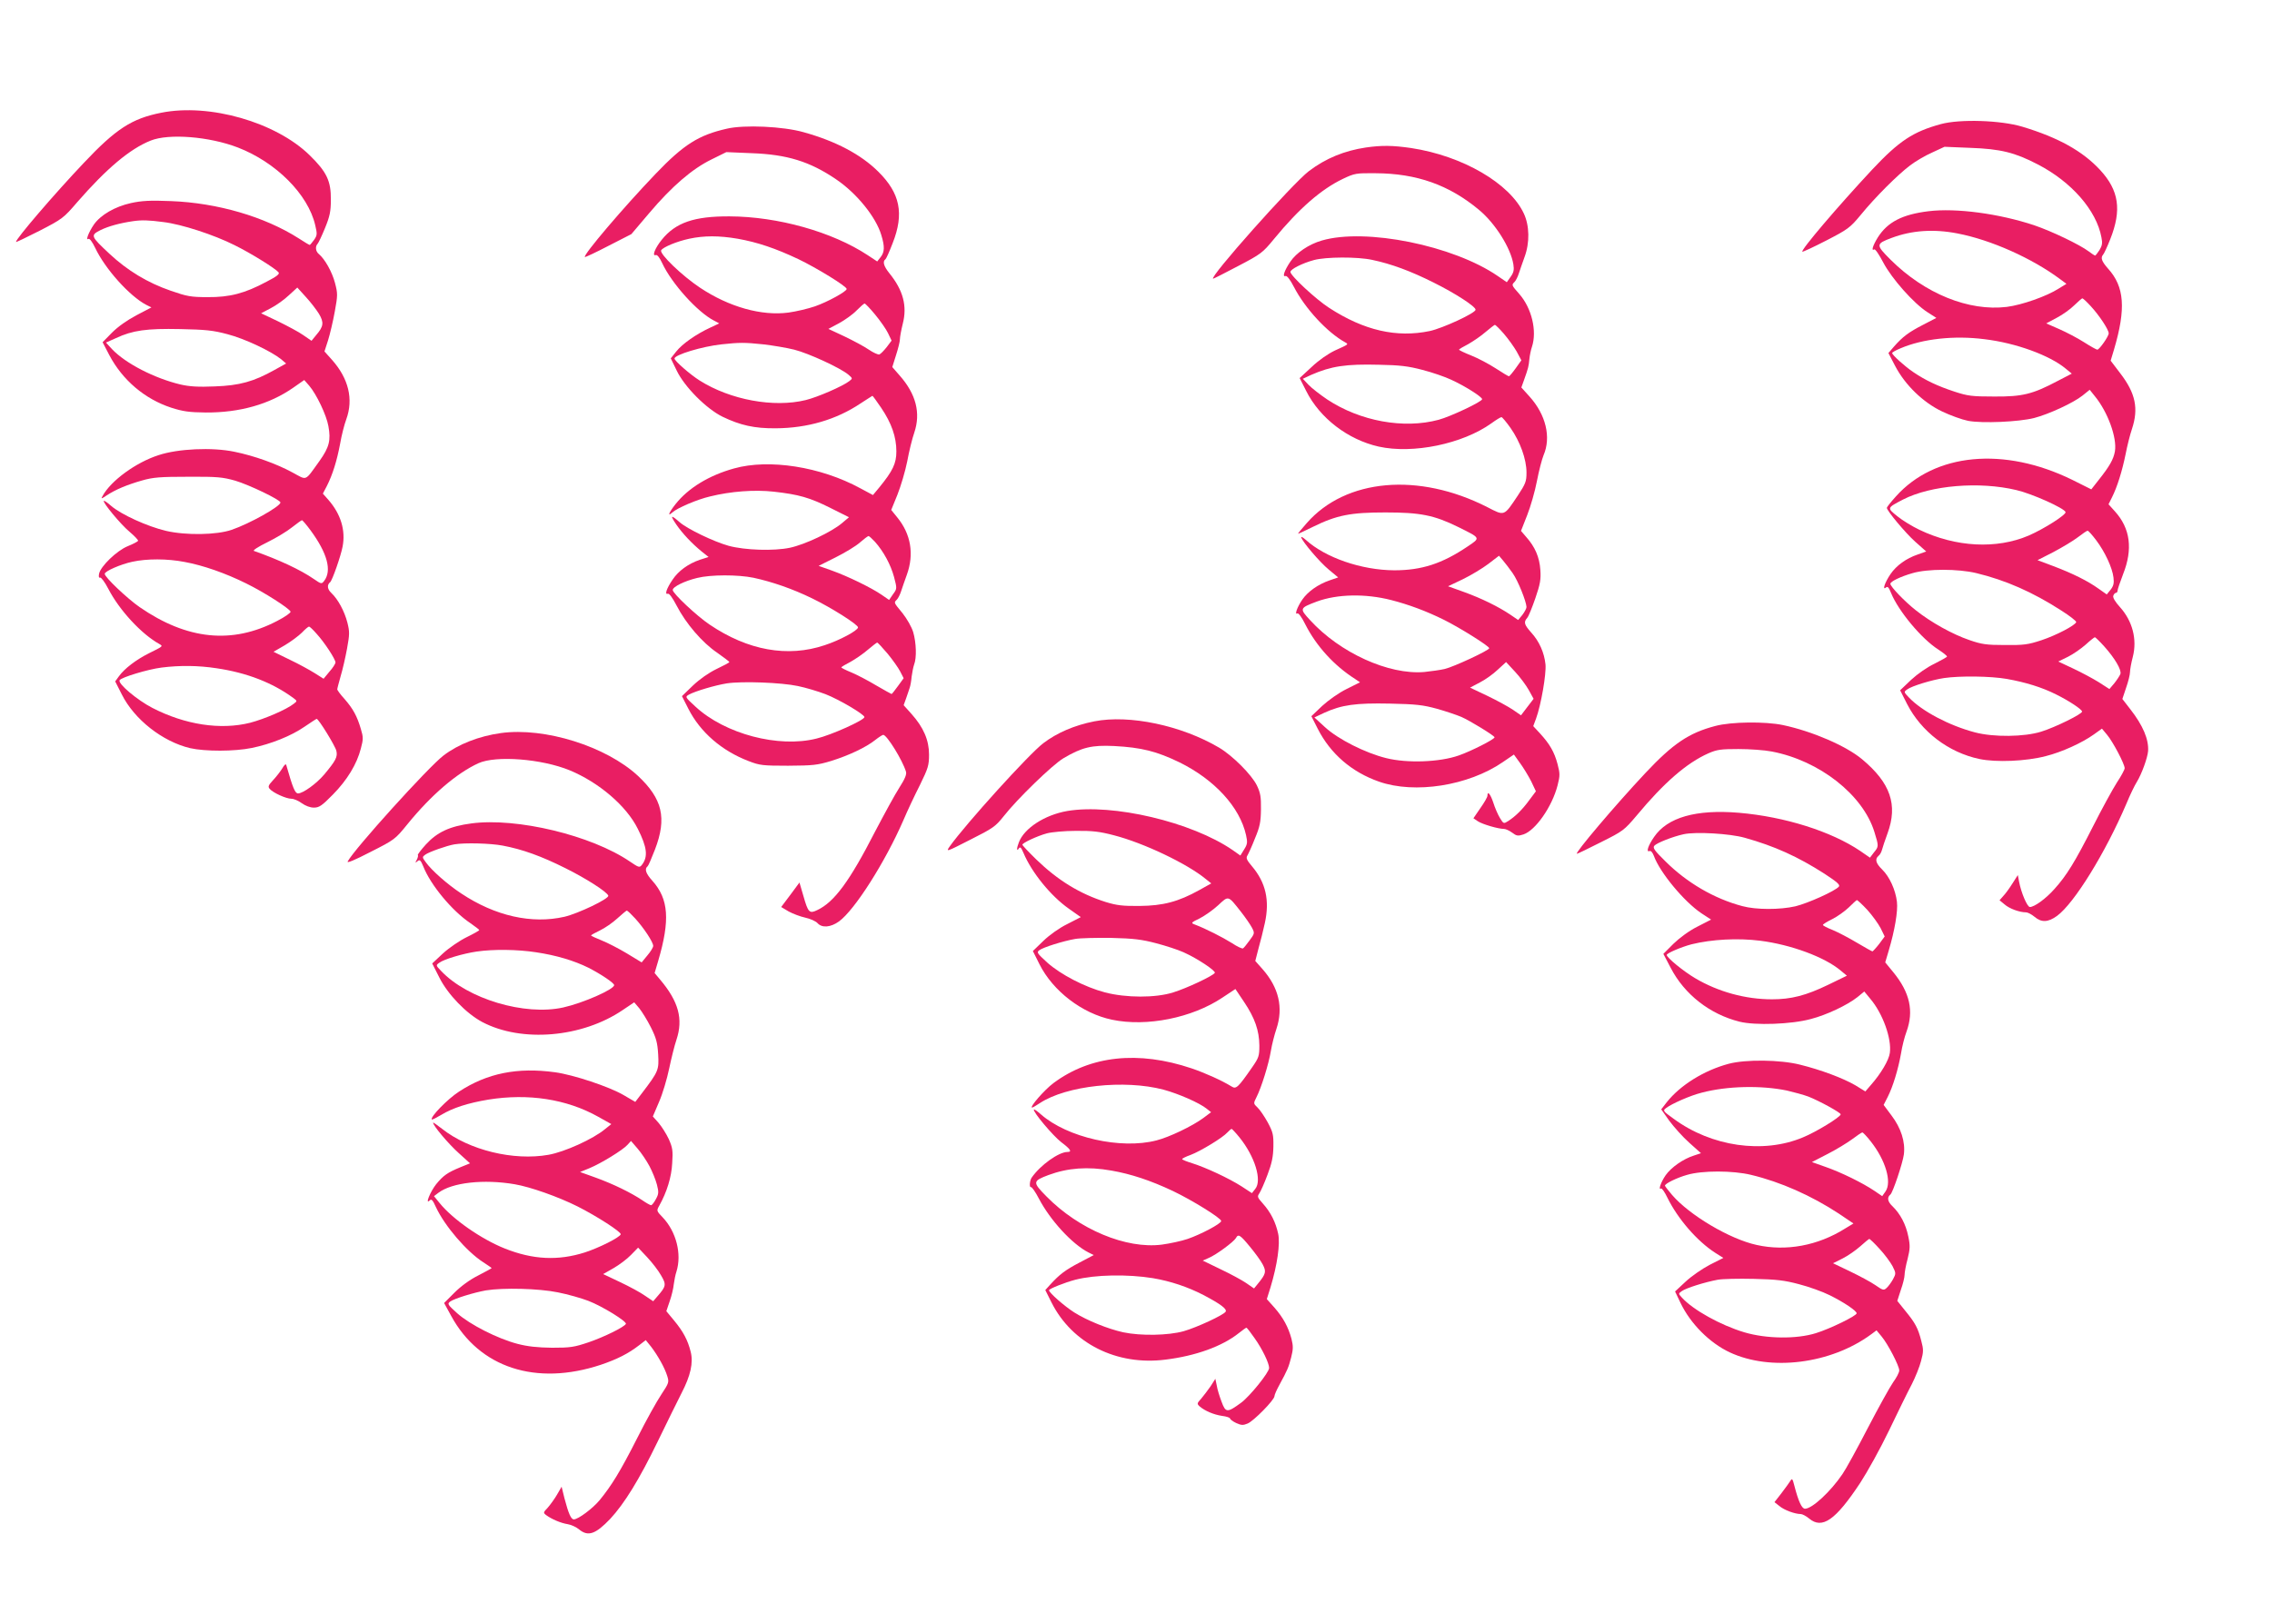
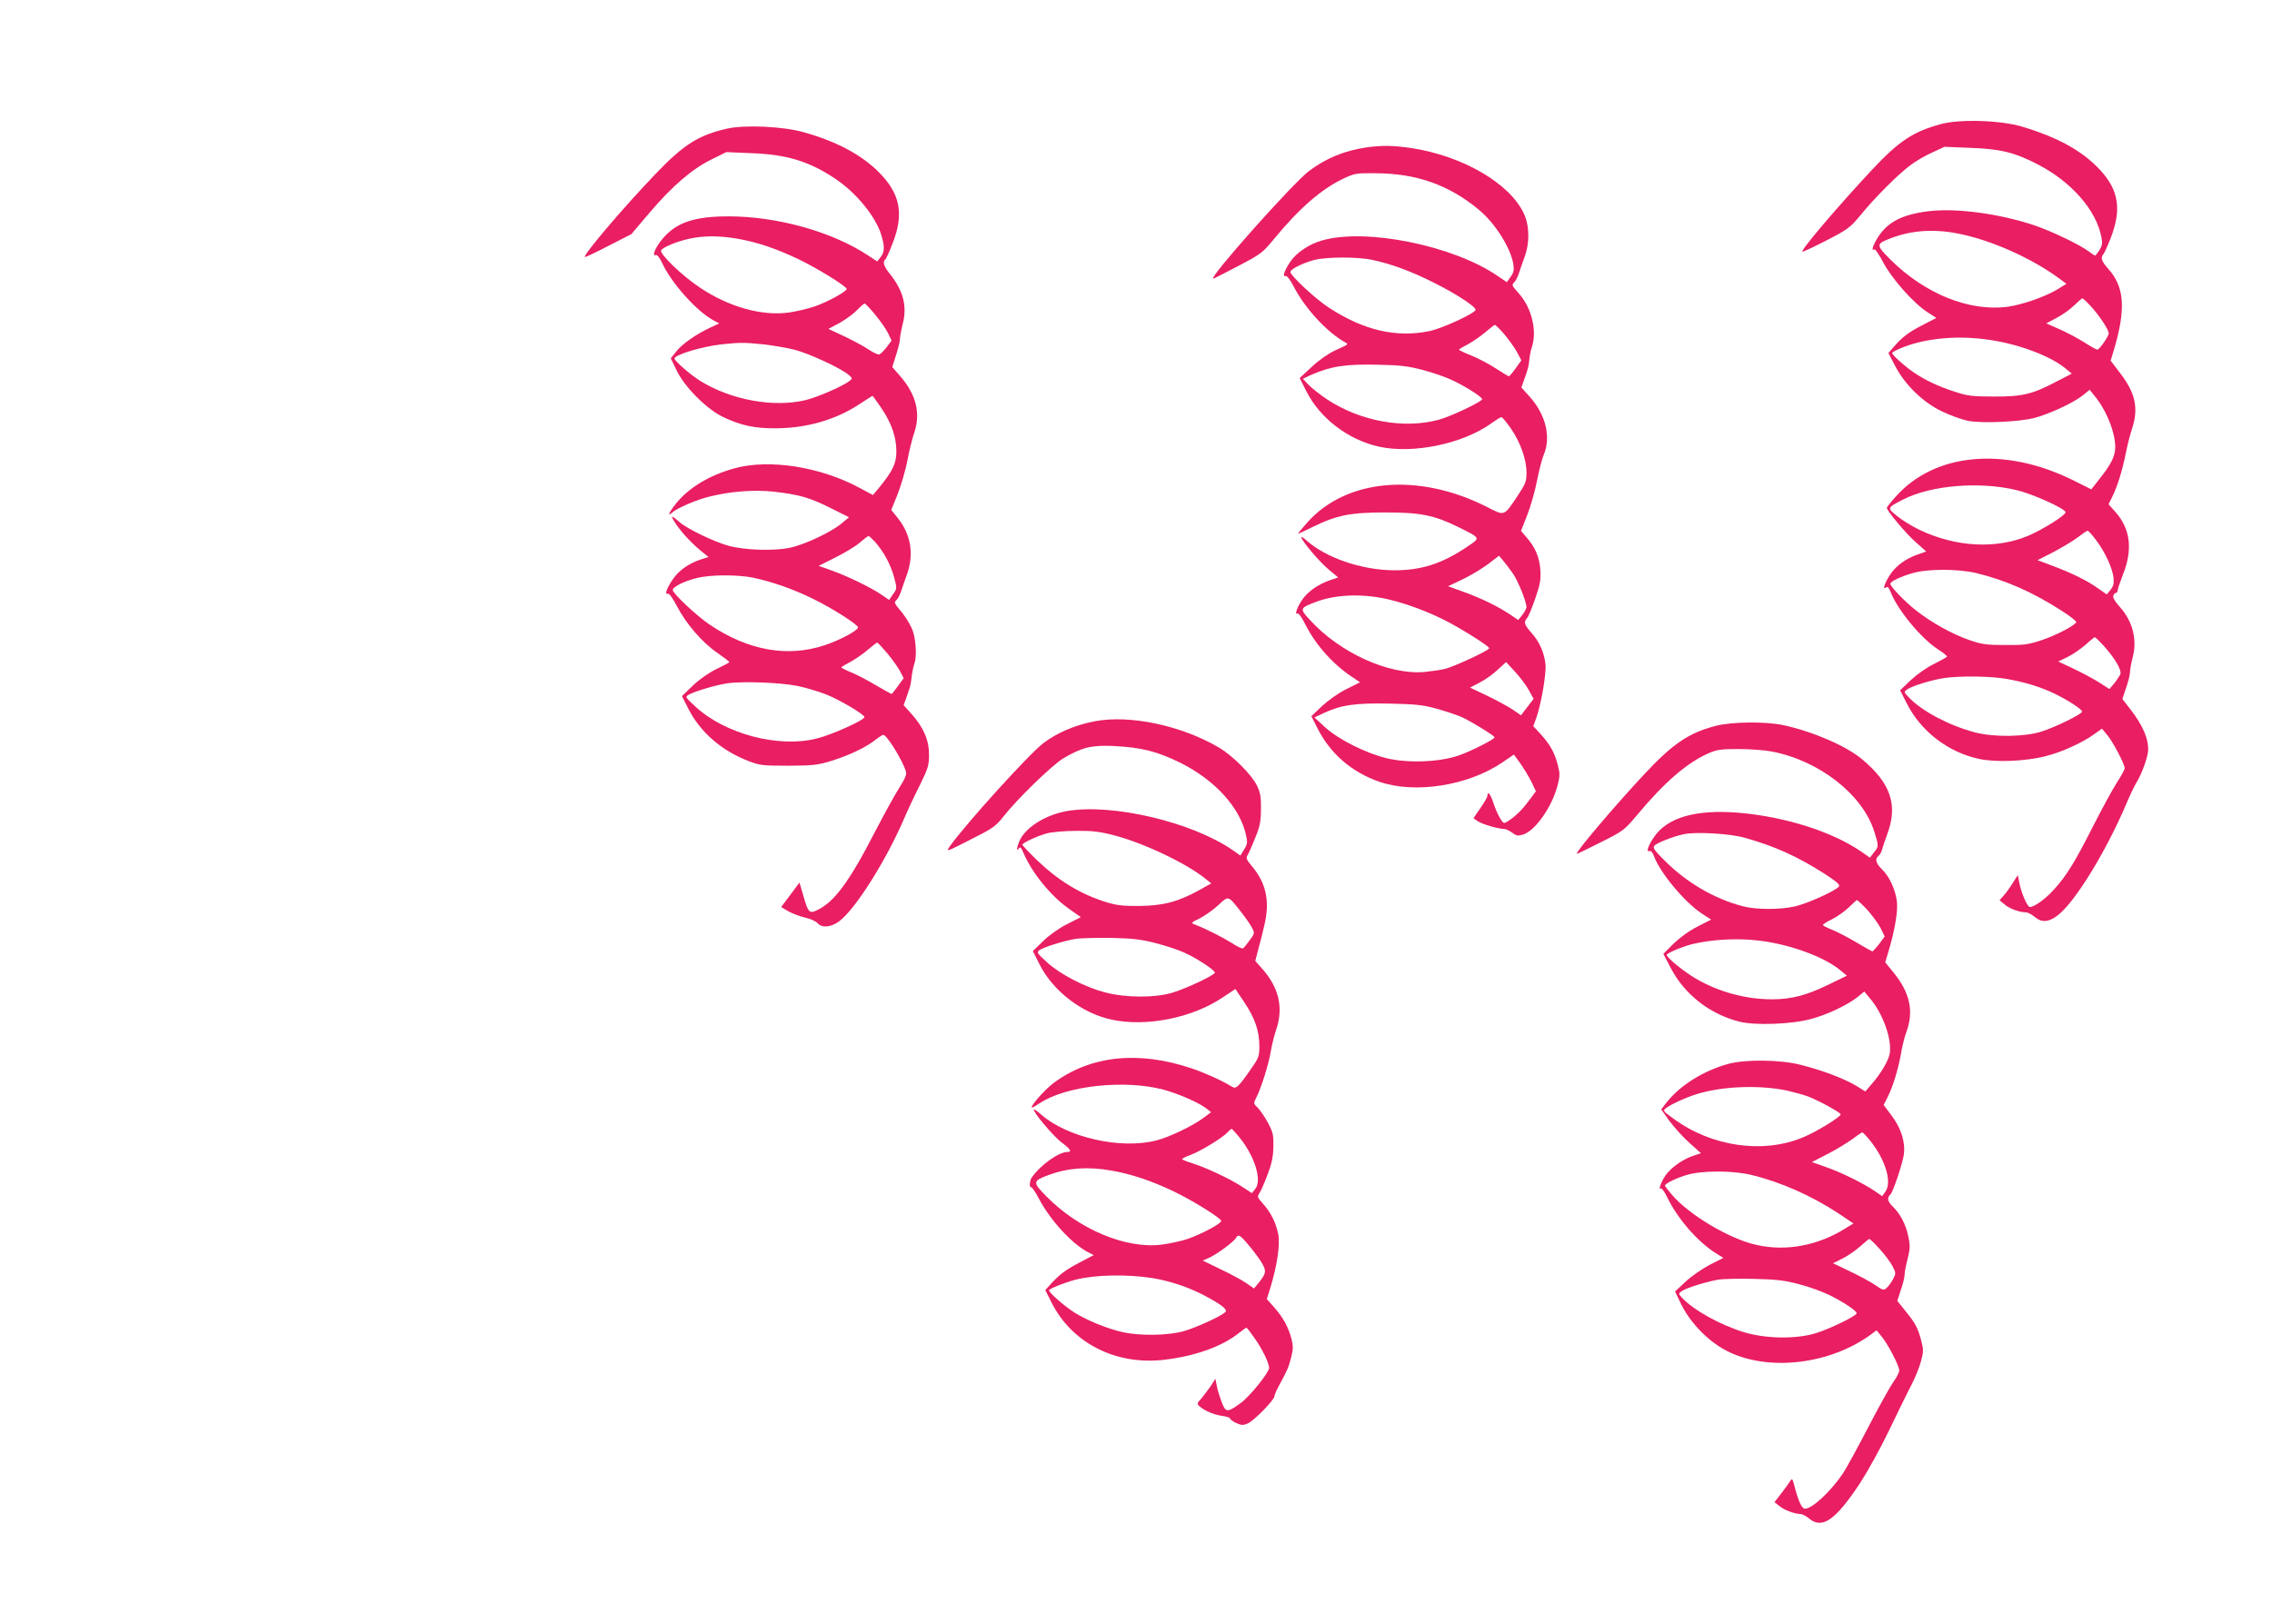
<svg xmlns="http://www.w3.org/2000/svg" version="1.0" width="1280pt" height="915pt" viewBox="0 0 1280 915" preserveAspectRatio="xMidYMid meet">
  <g transform="translate(0,915) scale(0.1,-0.1)" fill="#e91e63" stroke="none">
-     <path d="M909 8515 c-167 -33 -256 -91 -438 -284 -165 -174 -381 -426 -381 -444 0 -3 60 26 133 63 128 66 135 71 213 162 164 188 295 299 413 346 102 41 330 23 491 -39 215 -83 396 -264 436 -438 12 -50 11 -57 -7 -83 -11 -15 -22 -28 -24 -28 -3 0 -30 16 -62 37 -191 122 -458 200 -719 210 -120 5 -166 2 -226 -11 -91 -20 -171 -67 -209 -121 -30 -44 -48 -92 -31 -81 7 4 22 -17 38 -50 56 -119 194 -272 287 -321 l30 -15 -84 -44 c-53 -28 -104 -64 -138 -98 l-53 -54 38 -73 c74 -140 199 -247 349 -296 66 -21 100 -26 195 -27 190 -1 357 46 491 139 l63 44 28 -32 c41 -48 97 -165 108 -227 15 -80 5 -120 -50 -197 -85 -118 -68 -110 -152 -65 -90 49 -215 94 -328 117 -125 26 -317 17 -426 -19 -128 -41 -269 -144 -316 -230 -10 -18 -8 -18 23 3 50 33 115 60 199 84 63 18 103 21 260 21 164 1 194 -2 265 -22 78 -23 255 -108 255 -123 0 -22 -173 -119 -275 -154 -84 -29 -256 -32 -369 -6 -106 25 -253 92 -310 141 -20 18 -39 31 -41 28 -8 -8 96 -134 146 -175 27 -23 49 -46 47 -50 -2 -4 -28 -18 -58 -30 -62 -25 -154 -114 -162 -156 -3 -16 -1 -24 6 -21 6 2 27 -26 46 -63 62 -120 187 -256 289 -312 20 -12 20 -12 -59 -51 -74 -37 -139 -87 -170 -130 l-21 -29 37 -73 c71 -142 230 -266 385 -303 84 -19 250 -19 347 1 108 22 223 68 298 120 35 24 66 44 68 44 11 0 105 -153 111 -180 8 -34 -3 -55 -68 -133 -44 -52 -120 -107 -148 -107 -17 0 -30 33 -66 159 -2 10 -11 3 -24 -20 -12 -19 -35 -48 -52 -66 -25 -27 -28 -35 -18 -47 18 -22 93 -56 122 -56 14 0 40 -11 59 -25 21 -15 47 -25 68 -25 30 0 45 10 107 73 81 82 136 173 158 260 14 52 14 64 0 110 -21 72 -44 114 -92 169 -23 25 -41 50 -41 54 0 5 9 38 19 74 11 36 27 106 36 155 15 82 15 96 2 148 -17 65 -53 131 -90 166 -23 21 -26 46 -7 61 12 10 60 147 70 200 18 92 -10 184 -80 264 l-31 35 22 42 c33 65 57 143 75 238 8 47 24 110 35 139 41 113 13 229 -80 334 l-43 48 20 62 c11 35 28 107 38 162 17 93 17 102 1 163 -16 61 -57 134 -91 162 -18 15 -21 42 -7 57 5 5 24 45 42 89 27 66 33 94 33 160 1 105 -23 156 -119 250 -191 187 -565 294 -836 240z m11 -616 c102 -12 286 -72 401 -130 90 -44 230 -131 248 -153 8 -9 -7 -22 -67 -53 -123 -66 -208 -88 -332 -87 -94 0 -116 4 -208 36 -131 45 -244 114 -344 207 -108 101 -110 105 -51 135 43 21 107 39 183 50 49 7 87 6 170 -5z m877 -517 c29 -49 26 -71 -15 -119 l-27 -33 -45 31 c-25 18 -89 52 -142 78 l-97 46 55 29 c31 16 77 49 102 73 l47 43 48 -53 c26 -28 59 -71 74 -95z m-515 -115 c97 -25 246 -96 302 -141 l28 -24 -65 -36 c-118 -66 -197 -88 -337 -93 -93 -4 -142 -1 -194 11 -146 35 -308 118 -385 199 l-34 37 56 25 c94 44 173 55 362 51 144 -3 185 -7 267 -29z m467 -1104 c95 -129 122 -228 77 -286 -14 -18 -16 -18 -58 11 -75 52 -198 109 -337 158 -9 3 24 24 75 49 49 24 112 62 139 84 28 22 53 40 56 40 3 1 25 -25 48 -56z m-709 -179 c104 -19 230 -63 347 -121 100 -49 244 -141 250 -159 2 -6 -32 -30 -75 -52 -254 -133 -508 -107 -776 78 -70 49 -196 168 -196 187 0 15 90 54 155 68 82 18 197 18 295 -1z m744 -405 c44 -48 106 -143 106 -161 0 -7 -15 -31 -34 -52 l-33 -40 -49 31 c-27 17 -90 52 -141 76 l-92 45 64 37 c35 21 78 53 96 71 18 19 36 34 40 34 4 0 23 -18 43 -41z m-563 -194 c169 -25 314 -81 431 -167 23 -17 23 -18 3 -33 -40 -32 -165 -86 -246 -107 -167 -42 -367 -11 -551 84 -85 44 -196 137 -184 156 10 16 158 61 236 71 103 13 207 12 311 -4z" />
    <path d="M10935 8451 c-157 -43 -235 -94 -388 -257 -193 -207 -402 -452 -393 -462 3 -2 63 26 135 63 122 63 134 72 193 143 83 102 210 228 279 280 30 23 86 56 125 73 l69 32 145 -6 c171 -6 251 -26 380 -93 190 -98 331 -259 359 -411 7 -33 4 -47 -11 -72 -11 -17 -22 -31 -25 -31 -2 0 -19 11 -36 24 -51 38 -207 113 -307 147 -199 66 -440 98 -595 79 -148 -18 -231 -61 -286 -148 -28 -45 -38 -79 -20 -67 6 3 28 -30 51 -74 48 -91 171 -230 249 -280 l50 -32 -75 -39 c-80 -41 -115 -67 -164 -123 l-31 -36 38 -73 c56 -107 157 -205 264 -256 46 -22 112 -46 147 -53 80 -15 285 -6 372 16 84 22 220 85 272 126 l41 33 28 -35 c73 -88 127 -235 114 -312 -8 -45 -30 -84 -93 -163 l-40 -51 -108 54 c-384 188 -774 151 -993 -94 -28 -31 -51 -60 -51 -64 0 -16 105 -142 160 -191 l62 -55 -48 -17 c-65 -22 -120 -62 -153 -110 -32 -47 -48 -94 -26 -76 10 8 16 1 29 -31 41 -101 172 -259 267 -319 27 -18 49 -35 48 -39 0 -3 -32 -21 -70 -40 -42 -20 -95 -57 -132 -91 l-62 -59 39 -77 c80 -156 233 -273 407 -310 95 -20 263 -13 374 16 92 23 205 75 271 122 l46 33 29 -35 c33 -39 99 -165 99 -188 0 -8 -20 -45 -44 -81 -23 -36 -84 -147 -134 -246 -101 -199 -149 -278 -219 -355 -48 -54 -112 -100 -137 -100 -15 0 -49 80 -61 143 l-7 37 -30 -47 c-17 -27 -40 -59 -52 -71 l-21 -24 28 -23 c27 -24 84 -45 121 -45 10 0 31 -11 48 -25 39 -33 76 -32 127 5 97 71 273 356 392 635 18 44 44 98 57 119 28 45 61 137 64 175 4 66 -29 144 -100 235 l-45 58 21 63 c12 34 22 74 22 88 0 14 7 53 16 87 25 98 -2 201 -72 279 -29 32 -42 55 -38 65 3 9 10 16 15 16 5 0 9 6 9 13 0 6 14 48 31 92 56 141 41 258 -46 354 l-36 40 19 38 c30 59 58 150 77 243 9 47 25 111 36 143 38 115 21 201 -66 314 l-54 71 19 63 c68 230 59 354 -34 456 -36 41 -43 61 -27 79 5 5 23 44 40 87 65 164 49 274 -57 389 -99 107 -236 183 -438 244 -123 37 -352 44 -459 15z m92 -616 c189 -36 422 -140 581 -259 l34 -25 -44 -27 c-67 -43 -206 -92 -292 -103 -214 -26 -462 74 -655 266 -84 84 -84 89 7 123 112 42 235 51 369 25z m752 -410 c48 -52 101 -132 101 -153 0 -17 -52 -91 -64 -92 -5 0 -39 19 -75 42 -36 23 -99 56 -140 74 l-73 32 60 32 c33 17 77 49 98 70 22 21 42 39 45 39 4 1 25 -19 48 -44z m-599 -186 c177 -21 368 -91 458 -166 l34 -28 -79 -41 c-142 -75 -198 -89 -358 -88 -125 0 -149 3 -225 28 -94 31 -162 63 -230 109 -48 32 -120 97 -120 108 0 4 21 16 48 27 124 53 301 73 472 51z m180 -850 c87 -20 270 -102 277 -124 4 -15 -120 -94 -207 -132 -182 -78 -411 -66 -616 32 -40 19 -96 53 -124 76 -60 48 -60 47 32 95 156 80 429 103 638 53z m449 -282 c50 -66 92 -157 98 -211 4 -32 0 -47 -16 -68 l-22 -27 -47 33 c-60 43 -144 85 -255 127 l-88 33 90 46 c49 26 111 63 137 83 26 20 51 37 55 37 5 0 26 -24 48 -53z m-674 -186 c165 -40 317 -107 477 -210 49 -31 86 -60 85 -66 -7 -19 -112 -74 -196 -102 -76 -25 -100 -28 -206 -27 -104 0 -131 4 -200 28 -94 32 -215 99 -302 168 -62 49 -143 133 -143 149 0 13 58 41 125 60 85 25 256 25 360 0z m720 -413 c60 -67 98 -132 91 -155 -4 -10 -19 -33 -34 -52 l-28 -33 -59 38 c-32 20 -97 55 -144 77 l-85 40 55 27 c30 15 74 46 99 68 25 23 48 41 52 42 3 0 27 -23 53 -52z m-549 -183 c106 -19 198 -47 279 -88 71 -35 145 -84 145 -96 0 -14 -150 -88 -230 -113 -96 -30 -268 -32 -374 -4 -144 38 -298 119 -371 196 -30 31 -30 32 -10 46 25 19 140 54 208 64 90 13 261 11 353 -5z" />
    <path d="M4095 8425 c-159 -36 -243 -89 -401 -254 -181 -189 -410 -458 -399 -469 2 -2 62 26 133 63 l129 66 101 119 c128 151 242 249 351 302 l83 41 142 -6 c200 -7 329 -47 476 -147 117 -79 225 -213 255 -314 20 -65 19 -96 -4 -125 l-19 -24 -53 35 c-200 132 -507 218 -779 219 -199 1 -304 -35 -382 -132 -38 -47 -56 -94 -34 -86 9 3 22 -14 37 -46 53 -114 198 -275 291 -323 l30 -16 -51 -24 c-78 -36 -157 -91 -191 -134 l-31 -39 33 -68 c44 -92 167 -216 259 -261 100 -48 179 -66 299 -65 179 1 342 49 478 140 36 23 66 43 67 43 2 0 24 -30 49 -67 59 -87 86 -165 86 -246 0 -68 -20 -110 -97 -204 l-35 -42 -71 38 c-224 122 -514 167 -711 112 -141 -39 -258 -110 -330 -201 -38 -48 -48 -74 -18 -47 27 25 139 73 212 90 117 29 250 39 359 27 142 -16 202 -33 320 -92 l104 -52 -39 -33 c-59 -50 -209 -121 -294 -139 -90 -19 -253 -14 -345 11 -83 23 -233 95 -276 133 -50 44 -55 40 -19 -13 36 -52 88 -107 143 -152 l39 -31 -50 -16 c-64 -22 -120 -62 -153 -112 -33 -48 -46 -86 -27 -79 8 3 26 -21 50 -67 52 -101 145 -209 228 -265 38 -27 69 -50 69 -53 0 -3 -32 -20 -72 -39 -45 -22 -95 -57 -134 -94 l-61 -59 36 -71 c67 -132 188 -237 340 -295 62 -24 79 -26 222 -26 139 1 164 3 243 27 99 31 195 76 248 118 20 16 41 29 45 29 21 -1 108 -142 128 -207 5 -15 -5 -40 -37 -90 -24 -37 -85 -149 -137 -248 -144 -281 -230 -397 -325 -442 -45 -22 -52 -15 -79 80 l-22 75 -51 -69 -52 -69 42 -25 c24 -13 66 -29 94 -35 28 -6 59 -20 69 -31 25 -28 74 -24 121 10 88 64 260 334 363 571 22 52 64 141 93 198 46 94 51 110 51 171 0 81 -31 153 -99 229 l-44 49 14 39 c7 22 17 48 20 59 4 11 9 39 11 63 3 23 9 54 14 68 15 38 12 123 -5 182 -9 30 -35 75 -60 107 -51 62 -50 59 -32 77 7 7 18 29 24 48 6 19 21 61 32 92 42 116 23 229 -54 323 l-34 42 35 86 c19 48 44 132 55 187 10 55 28 129 40 163 37 110 10 217 -83 322 l-41 47 21 67 c12 37 22 77 22 90 0 12 7 51 16 87 26 100 2 189 -75 284 -33 41 -40 67 -22 80 4 3 22 43 40 90 66 167 42 282 -82 404 -97 96 -239 171 -419 221 -115 33 -335 43 -433 20z m61 -620 c112 -20 213 -54 342 -115 104 -50 272 -153 272 -168 0 -14 -107 -73 -179 -98 -38 -13 -105 -29 -149 -35 -151 -20 -334 31 -498 140 -101 67 -231 192 -219 211 11 18 88 50 158 65 84 18 167 18 273 0z m774 -427 c29 -35 62 -82 73 -105 l20 -42 -27 -36 c-16 -20 -34 -39 -42 -42 -7 -2 -34 10 -59 27 -26 18 -88 51 -138 75 l-90 42 60 32 c33 18 78 50 99 72 21 21 41 39 45 39 4 0 31 -28 59 -62z m-630 -168 c52 -6 131 -19 175 -30 82 -21 260 -103 305 -141 24 -21 24 -21 5 -36 -37 -29 -180 -91 -246 -107 -180 -44 -424 1 -597 110 -54 34 -142 111 -142 124 0 21 155 68 265 80 102 11 130 11 235 0z m629 -1112 c49 -55 89 -129 108 -199 17 -65 17 -66 -6 -97 l-22 -32 -42 29 c-60 41 -190 104 -279 136 l-76 27 96 48 c54 27 115 64 137 84 22 19 43 35 48 36 4 0 20 -15 36 -32z m-684 -203 c106 -23 219 -62 330 -116 108 -52 261 -149 259 -164 -2 -18 -105 -73 -188 -100 -208 -70 -432 -30 -648 116 -73 49 -208 176 -208 195 0 18 67 51 138 68 76 19 230 19 317 1z m755 -427 c28 -34 60 -79 71 -100 l20 -39 -32 -44 c-18 -25 -34 -45 -36 -45 -2 0 -41 22 -86 48 -45 27 -108 60 -139 73 -32 13 -58 26 -58 29 0 3 24 17 53 32 28 16 72 46 97 68 25 21 48 39 52 40 3 0 29 -28 58 -62z m-505 -183 c44 -9 114 -30 156 -46 77 -30 219 -114 219 -129 0 -17 -186 -101 -270 -121 -214 -54 -516 26 -682 180 -59 54 -59 55 -36 68 35 19 145 52 213 63 86 13 306 5 400 -15z" />
    <path d="M7695 8319 c-121 -18 -226 -61 -321 -133 -92 -70 -569 -606 -539 -606 3 0 66 32 140 71 128 67 138 74 202 152 142 173 267 281 388 339 67 32 75 33 185 32 231 -1 414 -66 582 -206 92 -76 179 -215 194 -307 5 -31 2 -46 -15 -70 l-22 -31 -51 35 c-250 172 -744 272 -991 200 -73 -21 -144 -69 -178 -120 -33 -49 -46 -87 -27 -80 8 3 26 -19 48 -62 62 -120 187 -256 289 -312 19 -11 21 -10 -59 -46 -39 -19 -90 -54 -131 -93 l-67 -62 37 -73 c77 -153 235 -274 408 -313 193 -43 473 15 635 131 26 19 52 35 57 35 4 0 27 -27 51 -61 54 -77 90 -176 90 -251 0 -51 -5 -63 -49 -130 -79 -118 -73 -116 -172 -65 -387 197 -797 161 -1017 -90 -28 -32 -50 -58 -49 -60 1 -1 38 16 82 38 136 67 214 82 410 82 196 0 274 -15 410 -82 129 -64 127 -60 53 -110 -144 -97 -259 -134 -413 -134 -185 1 -388 71 -499 172 -16 14 -27 20 -25 13 9 -27 104 -139 155 -181 l53 -44 -49 -17 c-64 -22 -122 -63 -153 -108 -29 -42 -45 -88 -28 -78 6 4 25 -21 45 -62 62 -122 162 -232 280 -307 l28 -19 -76 -38 c-43 -21 -102 -63 -137 -95 l-61 -58 36 -71 c72 -141 191 -244 346 -298 201 -70 502 -23 696 110 l63 43 34 -47 c19 -26 47 -72 63 -103 l27 -57 -36 -48 c-39 -54 -78 -92 -119 -119 -27 -17 -27 -17 -48 17 -11 18 -28 57 -37 86 -16 48 -33 69 -33 39 0 -8 -18 -39 -40 -70 l-39 -57 25 -17 c26 -17 115 -43 147 -43 10 0 31 -10 46 -21 25 -19 33 -20 64 -10 68 23 161 156 192 276 14 55 14 67 0 120 -18 68 -44 113 -98 172 l-39 42 16 43 c28 77 58 250 53 305 -7 66 -35 130 -81 180 -39 44 -43 58 -22 82 8 9 28 59 46 111 27 79 32 105 28 160 -5 71 -30 129 -79 184 l-30 35 35 89 c19 48 44 135 55 193 11 57 28 122 37 144 44 102 13 229 -79 331 l-46 51 14 39 c26 73 27 79 31 119 2 22 9 55 15 72 29 89 -2 217 -71 296 -45 51 -45 51 -27 69 7 7 18 29 24 48 6 19 21 61 32 92 30 81 28 177 -4 245 -79 170 -345 325 -635 369 -104 15 -164 16 -255 3z m35 -633 c110 -23 219 -64 345 -127 123 -61 239 -136 238 -154 0 -19 -187 -105 -258 -120 -187 -39 -370 3 -566 130 -75 48 -219 182 -219 203 0 15 66 49 133 67 67 18 244 19 327 1z m743 -417 c25 -29 57 -74 72 -100 l26 -49 -32 -45 c-18 -25 -35 -45 -38 -45 -3 0 -37 20 -75 45 -37 24 -99 57 -137 72 -38 15 -69 30 -69 33 0 3 24 17 53 32 28 16 72 46 97 68 25 21 48 39 52 40 3 0 27 -23 51 -51z m-459 -203 c55 -14 127 -39 161 -55 77 -35 175 -97 175 -110 0 -14 -178 -98 -245 -116 -197 -53 -442 -8 -627 114 -40 27 -88 64 -106 83 l-32 34 47 22 c112 49 195 62 383 57 116 -2 165 -8 244 -29z m508 -1145 c30 -42 77 -160 78 -191 0 -8 -11 -28 -23 -44 l-24 -29 -44 30 c-65 44 -162 92 -262 128 l-89 32 84 40 c45 22 110 61 143 86 l60 46 23 -27 c13 -15 37 -47 54 -71z m-683 -152 c97 -25 195 -61 296 -111 87 -43 255 -148 255 -160 0 -12 -200 -105 -251 -117 -26 -6 -77 -13 -115 -17 -200 -17 -475 108 -643 292 -61 66 -60 68 38 105 114 42 273 46 420 8z m774 -507 l27 -49 -36 -47 -35 -46 -45 31 c-25 17 -89 52 -143 78 l-99 47 55 29 c30 15 76 48 101 72 l47 43 51 -55 c28 -30 62 -76 77 -103z m-518 -105 c50 -14 112 -35 138 -46 48 -21 187 -106 187 -115 0 -11 -132 -78 -201 -102 -107 -38 -291 -45 -410 -15 -117 29 -270 106 -344 174 l-60 55 55 26 c99 45 177 56 370 52 149 -3 188 -8 265 -29z" />
    <path d="M6165 5086 c-112 -22 -211 -65 -287 -123 -79 -59 -438 -456 -527 -581 -23 -33 -22 -33 115 37 129 65 142 74 189 133 75 96 274 289 336 326 105 62 160 75 285 69 155 -8 241 -30 369 -92 197 -97 340 -252 375 -410 9 -41 8 -51 -11 -81 l-21 -34 -44 31 c-230 158 -675 263 -931 220 -127 -22 -243 -97 -273 -177 -13 -33 -13 -54 0 -34 7 11 13 6 26 -25 46 -110 154 -243 255 -314 l68 -48 -76 -39 c-45 -22 -101 -62 -135 -95 l-59 -57 37 -74 c76 -152 241 -278 409 -313 195 -41 450 10 621 124 l74 49 49 -73 c61 -91 85 -161 86 -245 0 -60 -3 -69 -42 -125 -77 -111 -89 -122 -113 -107 -57 35 -148 76 -227 103 -300 101 -570 72 -778 -83 -51 -38 -138 -138 -120 -138 3 0 22 11 43 25 150 99 477 134 697 76 85 -23 204 -75 244 -108 l24 -19 -44 -33 c-61 -45 -192 -108 -264 -126 -201 -52 -502 16 -651 147 -19 17 -36 29 -39 27 -9 -10 107 -148 154 -184 53 -40 62 -55 35 -55 -49 0 -153 -74 -202 -145 -11 -16 -14 -56 -4 -53 5 2 26 -28 45 -65 64 -122 187 -256 279 -303 l30 -15 -80 -42 c-80 -42 -112 -66 -165 -124 l-28 -31 35 -70 c116 -231 367 -357 642 -322 171 21 320 75 414 150 21 17 40 30 42 30 3 0 24 -27 46 -59 43 -60 82 -141 82 -168 0 -25 -109 -160 -158 -196 -78 -57 -87 -57 -110 6 -11 29 -24 70 -27 91 l-8 38 -26 -41 c-15 -22 -39 -53 -53 -70 -25 -27 -25 -30 -10 -44 30 -26 80 -47 127 -54 25 -3 45 -10 45 -15 0 -4 15 -16 34 -25 29 -13 39 -14 65 -3 34 14 151 133 151 154 0 7 12 35 27 62 48 89 52 99 67 156 12 47 12 64 2 105 -18 67 -47 120 -96 176 l-43 48 21 67 c38 126 55 244 43 301 -14 65 -42 121 -86 170 -31 35 -33 39 -20 58 8 12 29 59 46 105 24 63 32 101 33 158 1 67 -2 81 -32 137 -19 34 -44 71 -57 83 -24 23 -24 23 -6 59 27 53 69 187 81 261 6 36 20 91 31 123 40 120 14 233 -79 338 l-40 45 18 70 c11 38 27 103 36 144 28 128 5 228 -73 320 -29 34 -34 46 -26 59 6 10 26 53 43 97 28 67 33 92 34 164 1 71 -3 93 -23 135 -30 61 -137 168 -213 213 -212 125 -505 187 -703 148z m111 -642 c167 -43 413 -160 518 -247 l30 -24 -68 -38 c-117 -65 -204 -88 -336 -89 -94 -1 -128 3 -190 22 -146 46 -270 122 -392 240 -43 42 -78 79 -78 83 0 10 83 49 138 64 26 7 99 14 163 14 95 1 135 -4 215 -25z m713 -428 c27 -34 55 -75 64 -92 16 -31 16 -33 -13 -72 -16 -22 -32 -42 -37 -45 -5 -3 -33 10 -63 30 -51 32 -149 82 -208 104 -24 9 -23 11 27 35 29 15 76 48 104 74 59 55 55 56 126 -34z m-476 -180 c54 -14 124 -37 155 -51 78 -35 183 -105 176 -116 -10 -17 -159 -87 -234 -110 -100 -32 -267 -31 -385 0 -114 30 -250 101 -325 168 -58 53 -61 58 -44 70 22 16 132 51 201 63 26 5 118 7 203 6 127 -3 173 -9 253 -30z m470 -1094 c87 -108 128 -242 89 -290 l-19 -24 -58 38 c-72 46 -201 106 -277 130 -32 10 -58 20 -58 24 0 3 21 14 47 23 56 21 181 97 207 126 11 12 22 21 25 21 3 -1 23 -22 44 -48z m-721 -187 c109 -19 219 -55 346 -115 109 -52 272 -153 272 -169 0 -15 -116 -76 -189 -101 -35 -12 -101 -26 -145 -32 -201 -26 -467 85 -650 271 -80 81 -79 87 11 121 108 40 221 49 355 25z m780 -429 c29 -35 62 -80 72 -100 21 -40 18 -53 -27 -108 l-22 -27 -45 31 c-25 17 -90 52 -145 78 l-99 48 34 15 c41 17 140 90 153 112 13 25 24 18 79 -49z m-547 -177 c100 -17 196 -49 285 -95 97 -51 134 -79 125 -94 -12 -19 -163 -89 -237 -110 -87 -24 -240 -27 -340 -6 -86 19 -203 66 -276 112 -55 35 -142 111 -142 125 0 8 90 44 148 59 112 29 295 32 437 9z" />
    <path d="M9664 5060 c-149 -39 -238 -99 -394 -265 -169 -180 -402 -455 -386 -455 4 0 64 29 135 65 126 63 131 67 203 152 153 184 281 295 403 349 48 21 70 24 169 24 63 0 148 -6 188 -14 268 -51 513 -243 578 -453 25 -81 25 -82 -3 -116 l-22 -29 -55 38 c-163 110 -425 193 -684 215 -241 20 -402 -26 -477 -136 -34 -49 -46 -87 -27 -80 9 4 18 -7 26 -28 34 -93 170 -257 267 -322 l55 -36 -78 -40 c-46 -23 -100 -63 -134 -96 l-57 -57 41 -78 c78 -151 221 -262 388 -304 88 -22 293 -15 402 15 89 23 205 78 262 123 l39 32 33 -40 c71 -83 122 -225 111 -306 -5 -40 -51 -118 -107 -181 l-31 -36 -57 35 c-69 40 -194 87 -312 116 -111 28 -305 30 -400 5 -139 -37 -273 -120 -350 -217 l-31 -40 46 -65 c26 -35 76 -91 112 -123 l66 -59 -39 -13 c-61 -19 -129 -67 -160 -111 -27 -39 -43 -86 -26 -75 5 3 21 -21 36 -52 59 -120 168 -245 269 -310 l46 -29 -77 -39 c-42 -22 -103 -64 -136 -95 l-59 -55 31 -65 c56 -117 164 -225 277 -278 231 -108 570 -65 796 101 l31 23 29 -35 c35 -42 99 -165 99 -191 0 -11 -15 -40 -34 -66 -19 -27 -83 -143 -143 -258 -60 -116 -124 -233 -143 -260 -68 -100 -171 -195 -211 -195 -18 0 -37 41 -60 130 -10 40 -13 43 -23 26 -6 -10 -29 -41 -50 -69 l-39 -50 28 -22 c27 -23 88 -45 120 -45 9 0 30 -11 47 -25 74 -62 149 -10 289 202 39 60 112 191 161 293 49 102 106 219 128 260 21 41 45 101 53 133 14 51 14 65 1 113 -18 71 -34 101 -90 169 l-45 56 20 62 c12 33 21 71 21 84 0 13 7 54 17 90 14 57 15 75 4 127 -14 69 -45 127 -89 170 -28 26 -32 50 -12 66 14 11 70 179 76 226 9 71 -16 149 -70 220 l-44 59 23 45 c29 57 59 155 75 245 6 39 20 94 31 123 42 116 19 220 -74 334 l-46 56 19 64 c35 117 53 225 47 277 -8 68 -42 142 -83 182 -36 35 -43 59 -20 78 8 6 16 22 19 34 3 12 17 54 31 92 59 161 17 284 -144 418 -90 75 -280 157 -445 192 -100 21 -292 19 -381 -5z m166 -630 c168 -47 298 -106 448 -202 72 -47 90 -63 82 -73 -21 -25 -175 -94 -245 -111 -87 -20 -222 -20 -299 1 -159 42 -314 133 -434 253 -60 59 -72 75 -62 87 13 16 105 52 165 65 67 15 261 4 345 -20z m690 -406 c28 -31 62 -78 75 -103 l23 -47 -31 -42 c-18 -23 -35 -41 -38 -42 -3 0 -42 22 -86 48 -45 27 -106 59 -137 72 -31 12 -56 25 -56 29 0 4 24 19 53 33 28 14 70 44 92 65 22 22 43 41 46 42 4 0 30 -24 59 -55z m-603 -174 c173 -22 363 -92 453 -168 l35 -29 -105 -51 c-126 -61 -209 -82 -317 -82 -149 0 -303 42 -433 119 -66 39 -160 116 -160 131 0 10 83 45 140 60 114 28 260 36 387 20z m150 -844 c39 -9 94 -24 121 -34 61 -24 182 -90 182 -100 0 -15 -139 -100 -213 -130 -224 -94 -515 -52 -728 105 -60 43 -62 46 -43 60 32 25 137 71 201 87 144 38 335 42 480 12z m472 -286 c84 -106 120 -229 84 -282 l-19 -27 -44 30 c-67 45 -185 103 -273 134 l-79 28 89 46 c49 25 111 63 138 83 28 21 53 38 57 38 4 0 25 -22 47 -50z m-674 -189 c167 -40 340 -117 494 -218 l83 -56 -48 -29 c-153 -96 -331 -129 -497 -92 -152 33 -379 168 -477 282 -22 26 -40 49 -40 52 0 12 68 45 125 61 85 25 256 25 360 0z m724 -417 c29 -31 61 -75 73 -97 20 -40 20 -42 3 -74 -10 -18 -26 -40 -36 -49 -16 -15 -21 -14 -64 16 -26 18 -90 52 -142 77 l-96 46 54 27 c30 15 74 46 99 68 25 23 48 41 51 42 4 0 30 -25 58 -56z m-454 -199 c55 -14 133 -42 173 -62 79 -39 152 -88 152 -102 0 -14 -149 -87 -230 -112 -109 -34 -279 -32 -403 5 -134 40 -290 127 -352 196 -20 22 -20 22 0 36 23 17 131 51 202 64 26 5 118 7 203 5 128 -3 173 -8 255 -30z" />
-     <path d="M2822 5020 c-123 -17 -241 -63 -324 -127 -84 -64 -501 -525 -539 -596 -7 -12 37 6 128 53 136 69 139 71 208 156 134 165 278 288 400 344 99 45 357 25 515 -40 164 -68 319 -200 383 -329 53 -105 59 -158 23 -204 -13 -16 -17 -15 -67 19 -217 148 -638 249 -893 215 -122 -16 -193 -49 -257 -119 -27 -30 -48 -57 -45 -60 3 -2 0 -14 -6 -26 -10 -18 -9 -19 4 -8 13 11 18 6 33 -30 41 -104 162 -250 265 -319 27 -19 50 -36 50 -39 0 -3 -32 -21 -71 -40 -39 -19 -99 -60 -133 -91 l-61 -57 40 -79 c48 -96 152 -203 242 -251 222 -117 563 -88 792 68 l64 43 29 -34 c15 -19 45 -67 65 -107 30 -60 37 -86 41 -152 5 -88 2 -96 -90 -217 l-39 -51 -65 38 c-82 48 -284 115 -387 129 -212 29 -382 -5 -541 -109 -65 -42 -165 -145 -153 -157 3 -2 26 10 53 26 64 39 151 67 266 86 224 36 440 3 617 -96 l75 -42 -35 -28 c-67 -56 -228 -129 -319 -145 -196 -35 -447 26 -599 146 -28 22 -51 38 -51 35 0 -17 87 -120 144 -171 l64 -58 -54 -22 c-73 -30 -96 -46 -137 -96 -33 -42 -64 -118 -36 -91 10 10 17 2 35 -38 50 -107 173 -250 266 -310 26 -17 48 -32 48 -33 0 -2 -34 -20 -76 -42 -48 -24 -98 -61 -134 -97 l-58 -58 40 -73 c159 -292 478 -396 843 -275 94 32 155 63 217 111 l36 28 30 -37 c38 -50 77 -119 91 -165 11 -35 10 -39 -33 -104 -25 -37 -87 -148 -137 -248 -94 -185 -143 -265 -211 -348 -39 -47 -121 -108 -145 -108 -16 0 -30 32 -53 119 l-16 65 -26 -45 c-14 -24 -38 -57 -52 -73 -26 -27 -26 -29 -9 -42 31 -23 83 -45 121 -51 20 -3 50 -17 65 -30 50 -41 92 -27 175 60 79 85 164 222 268 437 52 107 112 229 133 270 52 100 68 173 52 235 -16 64 -41 112 -93 175 l-44 53 19 56 c11 31 21 74 23 96 3 22 9 54 15 71 31 99 -1 225 -78 306 -34 35 -35 37 -19 65 43 77 69 161 73 239 5 72 2 88 -19 136 -14 30 -40 71 -57 91 l-33 37 35 82 c20 46 45 130 57 188 12 57 30 130 41 162 39 117 12 216 -92 339 l-31 37 20 68 c68 230 59 349 -32 451 -39 43 -46 68 -27 83 4 3 22 45 41 94 68 177 42 286 -96 415 -179 166 -525 275 -772 241z m10 -634 c112 -21 219 -60 353 -127 119 -59 235 -134 242 -155 6 -17 -170 -101 -247 -119 -184 -42 -390 4 -581 131 -78 51 -168 131 -200 176 -21 28 -21 30 -3 43 20 15 122 51 164 58 58 10 204 6 272 -7z m747 -411 c49 -54 101 -133 101 -154 0 -9 -15 -33 -33 -54 l-32 -39 -84 51 c-45 27 -109 60 -142 73 -32 13 -59 25 -59 28 1 3 23 15 50 28 27 13 71 43 97 67 26 24 51 44 54 45 4 0 25 -20 48 -45z m-559 -190 c114 -17 214 -47 295 -87 72 -37 145 -86 145 -98 0 -24 -175 -101 -287 -126 -217 -48 -539 48 -688 206 -30 31 -30 32 -10 46 26 20 135 52 210 63 95 14 232 12 335 -4z m639 -1205 c16 -30 35 -77 42 -104 11 -43 10 -53 -6 -82 -10 -19 -22 -34 -27 -34 -5 0 -28 13 -51 29 -63 42 -161 90 -260 126 l-89 32 54 22 c65 27 187 102 213 131 l20 22 37 -43 c21 -24 51 -69 67 -99z m-759 -102 c88 -15 244 -70 354 -125 109 -55 247 -144 243 -157 -6 -18 -122 -76 -202 -102 -151 -48 -293 -41 -451 22 -133 53 -295 166 -368 257 l-31 38 25 19 c77 58 255 78 430 48z m824 -513 c31 -52 29 -62 -20 -118 l-24 -28 -46 31 c-25 18 -88 52 -141 77 l-95 45 58 33 c33 19 77 52 99 75 l40 41 51 -54 c28 -30 63 -75 78 -102z m-581 -96 c56 -11 133 -33 172 -48 80 -31 219 -117 211 -130 -12 -19 -122 -73 -209 -103 -83 -28 -103 -31 -207 -31 -82 1 -138 7 -195 22 -111 29 -267 108 -339 172 -54 49 -57 53 -40 66 23 17 134 51 201 63 98 16 299 11 406 -11z" />
  </g>
</svg>